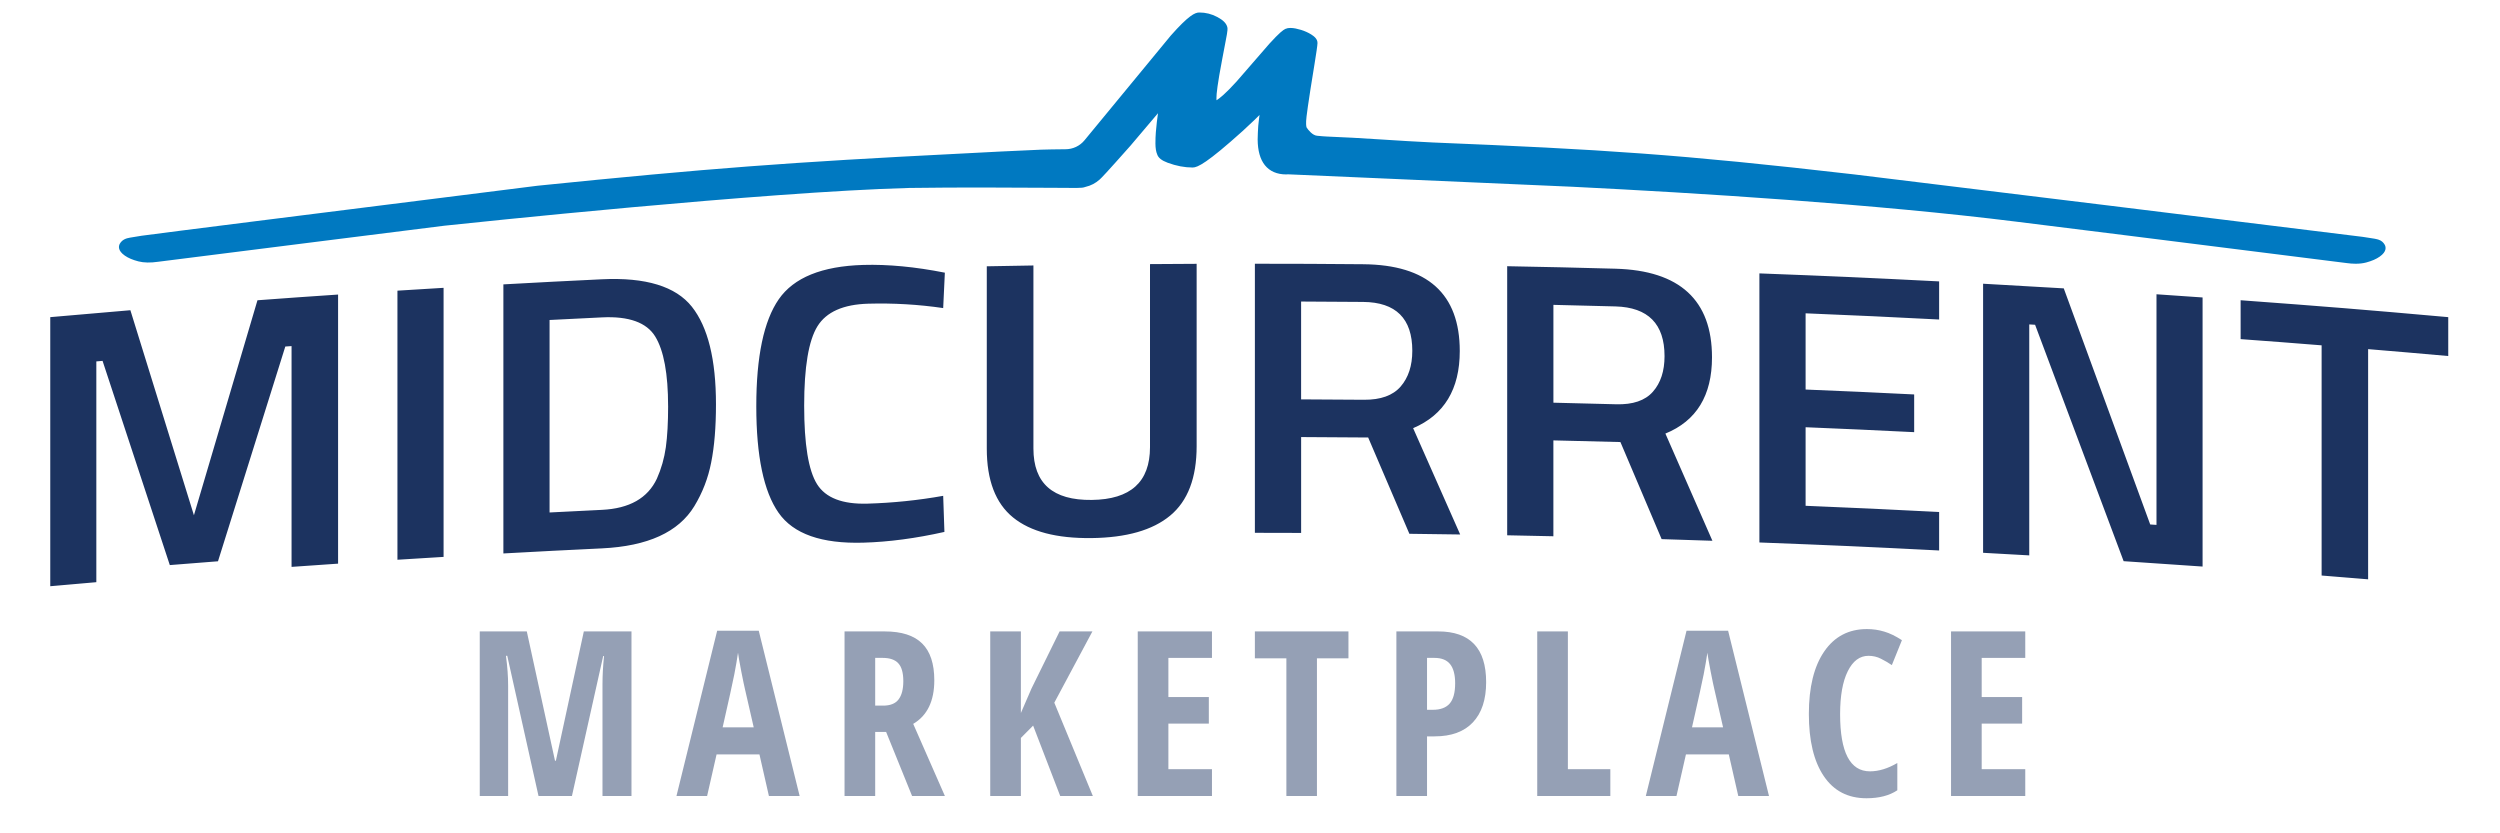
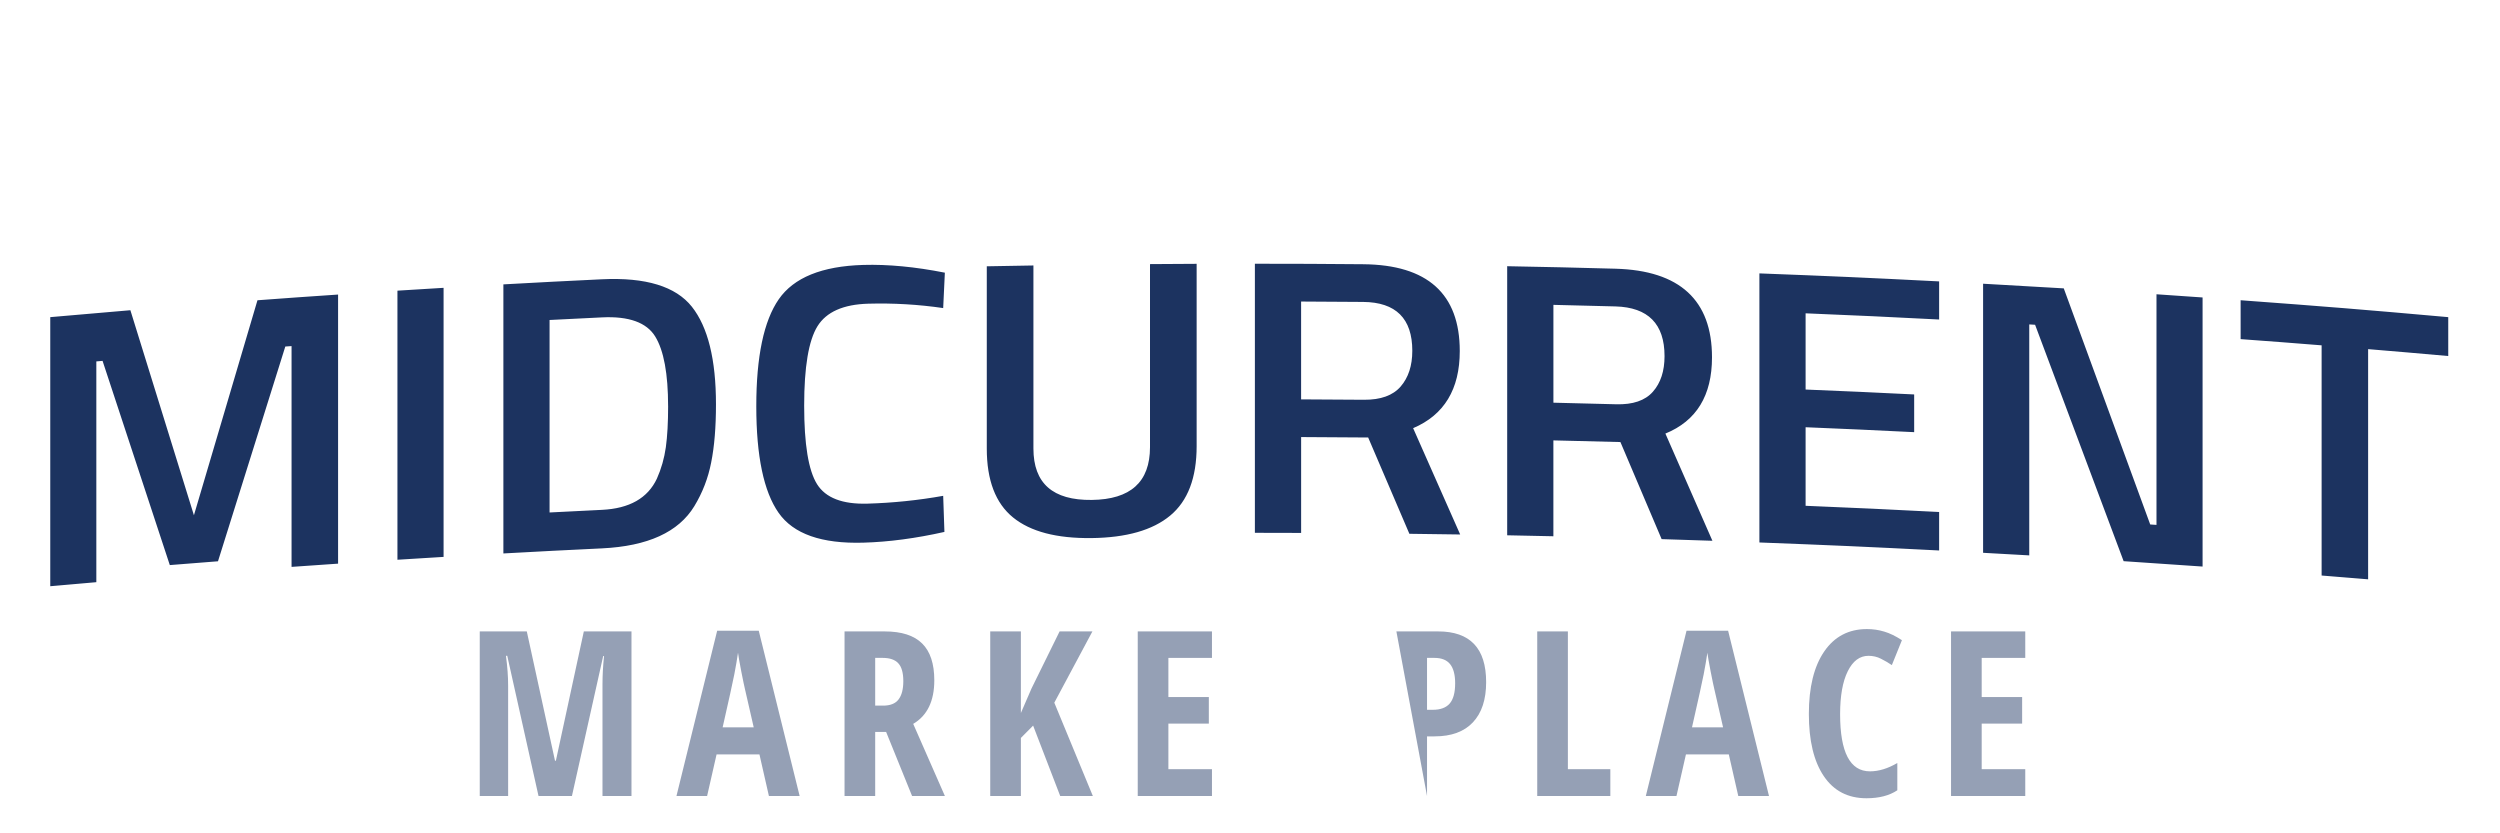
<svg xmlns="http://www.w3.org/2000/svg" width="600" zoomAndPan="magnify" viewBox="0 0 450 150" height="200" preserveAspectRatio="xMidYMid meet" version="1.0">
  <defs>
    <filter x="0%" y="0%" width="100%" height="100%" id="4ff4d23416">
      <feColorMatrix values="0 0 0 0 1 0 0 0 0 1 0 0 0 0 1 0 0 0 1 0" color-interpolation-filters="sRGB" />
    </filter>
    <g />
    <clipPath id="a69bb36c7d">
      <path d="M 9.027 47 L 450 47 L 450 113.25 L 9.027 113.25 Z M 9.027 47 " clip-rule="nonzero" />
    </clipPath>
    <clipPath id="bc27d56015">
      <path d="M 21 2.25 L 430 2.25 L 430 48 L 21 48 Z M 21 2.25 " clip-rule="nonzero" />
    </clipPath>
    <clipPath id="c1f85d49b6">
      <path d="M 432.75 82.906 L 450 82.906 L 450 127.906 L 432.75 127.906 Z M 432.75 82.906 " clip-rule="nonzero" />
    </clipPath>
    <mask id="abba58f832">
      <g filter="url(#4ff4d23416)">
        <rect x="-45" width="540" fill="#000000" y="-15" height="180" fill-opacity="0.467" />
      </g>
    </mask>
    <clipPath id="fa050051a9">
      <rect x="0" width="289" y="0" height="51" />
    </clipPath>
  </defs>
  <rect x="-45" width="540" fill="#ffffff" y="-15" height="180" fill-opacity="1" />
  <rect x="-45" width="540" fill="#ffffff" y="-15" height="180" fill-opacity="1" />
-   <rect x="-45" width="540" fill="#ffffff" y="-15" height="180" fill-opacity="1" />
  <g clip-path="url(#a69bb36c7d)">
    <path fill="#1c3360" d="M 442.422 99.895 C 440.629 99.895 439.094 100.496 437.82 101.707 C 436.555 102.91 435.922 104.363 435.922 106.066 C 435.922 107.781 436.551 109.242 437.809 110.453 C 439.078 111.66 440.613 112.266 442.422 112.266 C 444.234 112.266 445.773 111.66 447.039 110.453 C 448.305 109.242 448.938 107.781 448.938 106.066 C 448.938 104.363 448.305 102.91 447.039 101.707 C 445.766 100.496 444.227 99.895 442.422 99.895 Z M 450.012 106.066 C 450.012 108.047 449.27 109.742 447.793 111.145 C 446.312 112.547 444.523 113.25 442.422 113.25 C 440.328 113.25 438.539 112.547 437.066 111.145 C 435.602 109.75 434.867 108.055 434.867 106.066 C 434.867 104.098 435.609 102.414 437.086 101.016 C 438.559 99.625 440.34 98.93 442.422 98.93 C 444.523 98.93 446.312 99.625 447.793 101.016 C 449.27 102.406 450.012 104.09 450.012 106.062 Z M 444.406 104.504 C 444.406 103.934 444.223 103.551 443.855 103.355 C 443.484 103.16 442.895 103.062 442.082 103.062 L 440.832 103.062 L 440.832 105.91 L 442.156 105.91 C 442.773 105.91 443.238 105.852 443.551 105.734 C 444.121 105.52 444.406 105.109 444.406 104.504 Z M 442.281 102.117 C 443.312 102.117 444.07 102.211 444.551 102.398 C 445.41 102.738 445.844 103.402 445.844 104.387 C 445.844 105.09 445.57 105.605 445.023 105.938 C 444.738 106.113 444.336 106.242 443.816 106.316 C 444.469 106.418 444.949 106.672 445.254 107.086 C 445.559 107.504 445.707 107.91 445.707 108.309 L 445.707 108.883 C 445.707 109.062 445.711 109.258 445.727 109.469 C 445.727 109.609 445.75 109.746 445.797 109.879 L 445.852 109.973 L 444.477 109.973 L 444.457 109.898 C 444.449 109.867 444.441 109.836 444.438 109.809 L 444.406 109.555 L 444.406 108.93 C 444.406 108.02 444.145 107.422 443.621 107.129 C 443.312 106.957 442.77 106.875 441.988 106.875 L 440.832 106.875 L 440.832 109.973 L 439.367 109.973 L 439.367 102.117 Z M 9.047 105.52 L 9.047 57.086 C 14.812 56.57 17.699 56.324 23.469 55.84 C 28.043 70.594 30.328 77.973 34.906 92.746 C 39.48 77.254 41.77 69.516 46.344 54.047 C 52.148 53.617 55.051 53.41 60.855 53.02 L 60.855 101.457 C 57.504 101.68 55.828 101.801 52.48 102.039 L 52.48 62.297 C 52.027 62.332 51.805 62.348 51.355 62.375 C 46.508 77.828 44.086 85.562 39.238 101.031 C 35.77 101.301 34.035 101.438 30.566 101.715 C 25.727 87 23.301 79.648 18.461 64.957 C 18.012 64.996 17.789 65.012 17.34 65.055 L 17.34 104.793 C 14.023 105.078 12.363 105.223 9.047 105.52 Z M 71.539 100.754 L 71.539 52.32 C 74.863 52.109 76.523 52.008 79.844 51.809 L 79.844 100.242 C 76.523 100.441 74.859 100.543 71.539 100.754 Z M 108.355 98.707 C 101.254 99.047 97.703 99.23 90.609 99.621 L 90.609 51.188 C 97.703 50.793 101.254 50.613 108.355 50.27 C 116.238 49.891 121.633 51.555 124.531 55.203 C 127.426 58.855 128.875 64.711 128.875 72.777 C 128.875 76.879 128.59 80.367 128.012 83.242 C 127.469 86.047 126.461 88.668 124.98 91.109 C 122.133 95.793 116.59 98.309 108.355 98.707 Z M 120.258 73.133 C 120.258 67.285 119.488 63.098 117.941 60.574 C 116.395 58.051 113.195 56.891 108.355 57.129 C 104.582 57.305 102.695 57.406 98.922 57.598 L 98.922 92.246 C 102.695 92.051 104.582 91.957 108.355 91.773 C 113.293 91.535 116.59 89.672 118.238 86.16 C 119.035 84.383 119.57 82.492 119.852 80.504 C 120.125 78.512 120.262 76.055 120.262 73.133 Z M 155.391 97.68 C 147.891 97.895 142.809 96.117 140.141 92.297 C 137.469 88.477 136.133 82.09 136.133 73.133 C 136.133 64.18 137.48 57.754 140.18 53.863 C 142.875 49.977 147.941 47.902 155.391 47.688 C 159.832 47.562 164.727 48.023 170.074 49.082 L 169.773 55.453 C 165.301 54.801 160.805 54.539 156.285 54.664 C 151.789 54.793 148.746 56.148 147.145 58.723 C 145.551 61.293 144.75 66.062 144.75 73.012 C 144.75 79.965 145.52 84.68 147.07 87.152 C 148.617 89.621 151.641 90.785 156.141 90.656 C 160.719 90.523 165.266 90.055 169.773 89.25 L 169.996 95.746 C 164.852 96.902 159.984 97.551 155.391 97.68 Z M 186.016 80.734 C 186.016 87.004 189.508 90.074 196.508 89.988 C 203.504 89.91 207 86.758 207 80.488 L 207 47.539 C 210.355 47.512 212.035 47.504 215.395 47.488 L 215.395 80.301 C 215.395 86.008 213.809 90.172 210.637 92.805 C 207.465 95.441 202.738 96.781 196.469 96.855 C 190.199 96.926 185.492 95.699 182.344 93.137 C 179.195 90.574 177.621 86.445 177.621 80.746 L 177.621 47.934 C 180.98 47.867 182.656 47.836 186.016 47.785 Z M 234.203 78.672 L 234.203 95.926 C 230.871 95.914 229.211 95.91 225.879 95.906 L 225.879 47.473 C 233.676 47.477 237.574 47.492 245.367 47.562 C 256.965 47.656 262.758 52.906 262.758 63.184 C 262.758 70.066 259.957 74.684 254.363 77.07 C 257.75 84.719 259.445 88.543 262.832 96.207 C 259.176 96.152 257.348 96.125 253.688 96.082 L 246.27 78.75 C 241.441 78.707 239.027 78.691 234.203 78.672 Z M 254.215 63.137 C 254.215 57.34 251.262 54.398 245.367 54.348 C 240.898 54.309 238.668 54.297 234.199 54.277 L 234.199 71.887 C 238.727 71.902 240.988 71.918 245.516 71.957 C 248.516 71.98 250.715 71.191 252.113 69.582 C 253.512 67.969 254.215 65.824 254.215 63.137 Z M 279.609 79.27 L 279.609 96.527 C 276.285 96.449 274.621 96.418 271.293 96.352 L 271.293 47.918 C 279.086 48.062 282.984 48.156 290.777 48.367 C 302.367 48.684 308.16 54.043 308.16 64.316 C 308.16 71.199 305.359 75.766 299.77 78.043 C 303.156 85.758 304.848 89.617 308.234 97.34 C 305.188 97.234 302.141 97.133 299.094 97.043 C 296.125 90.051 294.645 86.551 291.676 79.57 C 287.656 79.461 283.633 79.359 279.613 79.27 Z M 299.617 64.109 C 299.617 58.312 296.672 55.316 290.781 55.156 C 286.312 55.035 284.078 54.98 279.613 54.875 L 279.613 72.484 C 284.137 72.586 286.398 72.645 290.926 72.77 C 293.922 72.848 296.121 72.102 297.52 70.512 C 298.918 68.93 299.617 66.797 299.617 64.109 Z M 316.691 97.645 L 316.691 49.211 C 329.637 49.703 336.109 49.988 349.043 50.652 L 349.043 57.512 C 339.43 57.02 334.625 56.793 325.008 56.398 L 325.008 70.117 C 332.824 70.434 336.734 70.617 344.551 71 L 344.551 77.789 C 336.734 77.402 332.828 77.227 325.008 76.902 L 325.008 91.043 C 334.625 91.441 339.43 91.664 349.043 92.16 L 349.043 99.086 C 336.105 98.422 329.637 98.137 316.691 97.645 Z M 356.957 99.504 L 356.957 51.07 C 362.766 51.387 365.668 51.555 371.477 51.906 C 377.703 68.887 380.816 77.383 387.039 94.406 L 388.168 94.48 L 388.168 52.969 C 391.488 53.195 393.145 53.309 396.465 53.543 L 396.465 101.98 C 390.785 101.578 387.941 101.387 382.254 101.012 C 376.949 86.824 371.637 72.637 366.316 58.457 C 365.898 58.43 365.688 58.418 365.266 58.395 L 365.266 99.969 C 361.941 99.777 360.281 99.684 356.957 99.504 Z M 403.312 61.043 L 403.312 54.043 C 418.266 55.145 425.742 55.75 440.684 57.086 L 440.684 64.086 C 434.918 63.57 432.031 63.324 426.262 62.844 L 426.262 104.277 C 423.473 104.043 420.684 103.812 417.891 103.594 L 417.891 62.16 C 412.059 61.695 409.145 61.469 403.309 61.043 Z M 403.312 61.043 " fill-opacity="1" fill-rule="nonzero" />
  </g>
  <g clip-path="url(#bc27d56015)">
-     <path fill="#0079c1" d="M 429.25 44.055 C 429 43.605 428.629 43.301 428.137 43.141 C 427.898 43.055 427.359 42.922 425.305 42.637 C 420.531 42.027 339.473 32.059 333.715 31.391 C 302.305 27.762 288.16 26.883 257.969 25.648 C 252.152 25.391 244.691 24.781 238.867 24.578 C 238.461 24.566 238.332 24.551 238.078 24.527 C 237.75 24.492 237.422 24.465 237.09 24.438 C 236.262 24.375 235.504 23.426 235.188 22.945 C 235.184 22.938 235.066 22.695 235.105 21.789 C 235.129 21.156 235.414 18.844 236.629 11.434 C 236.777 10.52 236.891 9.75 236.988 9.121 C 237.094 8.422 237.141 7.965 237.148 7.758 C 237.168 7.023 236.551 6.539 236.012 6.199 C 235.734 6.027 235.449 5.875 235.148 5.742 C 234.832 5.598 234.508 5.477 234.172 5.375 C 233.844 5.277 233.527 5.195 233.207 5.129 C 232.895 5.066 232.578 5.031 232.258 5.031 C 231.949 5.023 231.648 5.078 231.367 5.203 C 230.973 5.391 230.324 5.852 228.48 7.879 L 222.59 14.664 C 220.621 16.84 219.531 17.707 218.969 18.051 C 218.965 17.906 218.961 17.758 218.961 17.613 C 218.957 16.93 219.133 15.172 219.992 10.684 L 220.617 7.395 C 221.023 5.363 220.984 5.082 220.902 4.836 C 220.715 4.168 220.141 3.602 219.09 3.051 C 218.09 2.52 217.027 2.25 215.895 2.25 L 215.855 2.25 C 215.102 2.254 213.965 2.762 210.746 6.398 L 195.199 25.266 C 194.781 25.77 194.27 26.164 193.676 26.445 C 193.078 26.723 192.449 26.863 191.789 26.863 C 190.109 26.879 188.246 26.906 187.387 26.941 C 181.57 27.195 178.668 27.34 172.852 27.652 C 142.227 29.191 127.301 30.324 96.77 33.43 C 95.016 33.652 87.684 34.574 78.34 35.75 C 58.785 38.203 29.238 41.918 25.484 42.434 C 23.438 42.734 22.898 42.875 22.66 42.961 C 22.176 43.141 21.793 43.457 21.559 43.887 C 21.344 44.297 21.176 45.109 22.469 46.012 C 23.09 46.445 23.895 46.785 24.922 47.051 C 25.898 47.301 27.09 47.32 28.473 47.117 C 28.875 47.055 43.266 45.246 58.504 43.328 C 65.828 42.41 73.43 41.453 79.977 40.629 C 84.488 40.148 137.664 34.527 163.625 33.832 C 173.203 33.707 179.895 33.75 189.473 33.805 L 193.414 33.828 L 193.922 33.824 C 194.656 33.809 194.934 33.805 195.387 33.641 C 196.352 33.418 197.199 32.977 197.934 32.32 C 198.254 32.039 199.168 31.098 203.48 26.23 L 208.438 20.379 C 208.367 20.895 208.297 21.434 208.23 21.992 C 208.156 22.59 208.098 23.191 208.051 23.805 C 208 24.422 207.977 25.094 207.977 25.828 C 207.98 26.664 208.094 27.332 208.297 27.801 C 208.512 28.426 209.098 28.887 210.199 29.301 C 211.738 29.867 213.238 30.152 214.652 30.152 L 214.695 30.152 C 215.57 30.148 217.266 29.352 223.684 23.578 L 225.789 21.609 C 226.066 21.344 226.379 21.039 226.719 20.691 L 226.629 21.344 C 226.508 22.254 226.434 23.113 226.414 23.887 L 226.379 25.102 C 226.391 27.113 226.824 28.668 227.676 29.734 C 228.562 30.836 229.863 31.398 231.543 31.398 C 231.629 31.402 231.715 31.395 231.805 31.375 C 231.93 31.375 238.32 31.656 247.418 32.055 L 282.965 33.613 C 305.438 34.727 337.566 36.727 362.98 39.906 L 383.625 42.48 C 403.652 44.984 421.988 47.297 422.359 47.348 C 422.91 47.43 423.461 47.469 424.02 47.473 C 424.715 47.473 425.348 47.398 425.906 47.25 C 426.941 46.973 427.738 46.625 428.348 46.191 C 429.648 45.277 429.473 44.461 429.25 44.055 " fill-opacity="1" fill-rule="nonzero" />
-   </g>
+     </g>
  <g clip-path="url(#c1f85d49b6)">
    <path fill="#ffffff" d="M 432.75 82.906 L 477.75 82.906 L 477.75 127.906 L 432.75 127.906 Z M 432.75 82.906 " fill-opacity="1" fill-rule="nonzero" />
  </g>
  <g mask="url(#abba58f832)">
    <g transform="matrix(1, 0, 0, 1, 83, 99)">
      <g clip-path="url(#fa050051a9)">
        <g fill="#1c3360" fill-opacity="1">
          <g transform="translate(0.745, 44.28)">
            <g>
              <path d="M 13.188 0 L 7.562 -25.234 L 7.328 -25.234 C 7.586 -23.285 7.719 -21.5 7.719 -19.875 L 7.719 0 L 2.609 0 L 2.609 -29.625 L 11.078 -29.625 L 16.156 -6.344 L 16.312 -6.344 L 21.344 -29.625 L 29.922 -29.625 L 29.922 0 L 24.703 0 L 24.703 -20.078 C 24.703 -21.742 24.797 -23.445 24.984 -25.188 L 24.828 -25.188 L 19.203 0 Z M 13.188 0 " />
            </g>
          </g>
        </g>
        <g fill="#1c3360" fill-opacity="1">
          <g transform="translate(38.763, 44.28)">
            <g>
              <path d="M 16.641 0 L 14.938 -7.484 L 7.219 -7.484 L 5.516 0 L 0 0 L 7.328 -29.75 L 14.812 -29.75 L 22.172 0 Z M 13.906 -12.359 L 12.328 -19.25 C 12.223 -19.664 12.004 -20.711 11.672 -22.391 C 11.348 -24.078 11.148 -25.207 11.078 -25.781 C 10.91 -24.613 10.691 -23.332 10.422 -21.938 C 10.148 -20.539 9.445 -17.348 8.312 -12.359 Z M 13.906 -12.359 " />
            </g>
          </g>
        </g>
        <g fill="#1c3360" fill-opacity="1">
          <g transform="translate(66.408, 44.28)">
            <g>
              <path d="M 8.125 -11.531 L 8.125 0 L 2.609 0 L 2.609 -29.625 L 9.828 -29.625 C 12.879 -29.625 15.129 -28.898 16.578 -27.453 C 18.035 -26.016 18.766 -23.805 18.766 -20.828 C 18.766 -17.086 17.5 -14.473 14.969 -12.984 L 20.672 0 L 14.766 0 L 10.094 -11.531 Z M 8.125 -16.266 L 9.547 -16.266 C 10.836 -16.266 11.766 -16.633 12.328 -17.375 C 12.898 -18.113 13.188 -19.211 13.188 -20.672 C 13.188 -22.18 12.883 -23.254 12.281 -23.891 C 11.688 -24.535 10.758 -24.859 9.5 -24.859 L 8.125 -24.859 Z M 8.125 -16.266 " />
            </g>
          </g>
        </g>
        <g fill="#1c3360" fill-opacity="1">
          <g transform="translate(92.634, 44.28)">
            <g>
              <path d="M 21.078 0 L 15.203 0 L 10.328 -12.672 L 8.125 -10.453 L 8.125 0 L 2.609 0 L 2.609 -29.625 L 8.125 -29.625 L 8.125 -14.938 L 10.047 -19.375 L 15.094 -29.625 L 21 -29.625 L 14.141 -16.797 Z M 21.078 0 " />
            </g>
          </g>
        </g>
        <g fill="#1c3360" fill-opacity="1">
          <g transform="translate(119.184, 44.28)">
            <g>
              <path d="M 15.969 0 L 2.609 0 L 2.609 -29.625 L 15.969 -29.625 L 15.969 -24.859 L 8.125 -24.859 L 8.125 -17.812 L 15.406 -17.812 L 15.406 -13.031 L 8.125 -13.031 L 8.125 -4.828 L 15.969 -4.828 Z M 15.969 0 " />
            </g>
          </g>
        </g>
        <g fill="#1c3360" fill-opacity="1">
          <g transform="translate(142.33, 44.28)">
            <g>
-               <path d="M 11.719 0 L 6.219 0 L 6.219 -24.781 L 0.547 -24.781 L 0.547 -29.625 L 17.391 -29.625 L 17.391 -24.781 L 11.719 -24.781 Z M 11.719 0 " />
-             </g>
+               </g>
          </g>
        </g>
        <g fill="#1c3360" fill-opacity="1">
          <g transform="translate(165.74, 44.28)">
            <g>
-               <path d="M 18.766 -20.5 C 18.766 -17.352 17.969 -14.938 16.375 -13.25 C 14.789 -11.57 12.5 -10.734 9.5 -10.734 L 8.125 -10.734 L 8.125 0 L 2.609 0 L 2.609 -29.625 L 10.125 -29.625 C 15.883 -29.625 18.766 -26.582 18.766 -20.5 Z M 8.125 -15.516 L 9.172 -15.516 C 10.523 -15.516 11.531 -15.883 12.188 -16.625 C 12.852 -17.375 13.188 -18.594 13.188 -20.281 C 13.188 -21.832 12.883 -22.984 12.281 -23.734 C 11.676 -24.484 10.738 -24.859 9.469 -24.859 L 8.125 -24.859 Z M 8.125 -15.516 " />
+               <path d="M 18.766 -20.5 C 18.766 -17.352 17.969 -14.938 16.375 -13.25 C 14.789 -11.57 12.5 -10.734 9.5 -10.734 L 8.125 -10.734 L 8.125 0 L 2.609 -29.625 L 10.125 -29.625 C 15.883 -29.625 18.766 -26.582 18.766 -20.5 Z M 8.125 -15.516 L 9.172 -15.516 C 10.523 -15.516 11.531 -15.883 12.188 -16.625 C 12.852 -17.375 13.188 -18.594 13.188 -20.281 C 13.188 -21.832 12.883 -22.984 12.281 -23.734 C 11.676 -24.484 10.738 -24.859 9.469 -24.859 L 8.125 -24.859 Z M 8.125 -15.516 " />
            </g>
          </g>
        </g>
        <g fill="#1c3360" fill-opacity="1">
          <g transform="translate(191.094, 44.28)">
            <g>
              <path d="M 2.609 0 L 2.609 -29.625 L 8.125 -29.625 L 8.125 -4.828 L 15.766 -4.828 L 15.766 0 Z M 2.609 0 " />
            </g>
          </g>
        </g>
        <g fill="#1c3360" fill-opacity="1">
          <g transform="translate(213.248, 44.28)">
            <g>
              <path d="M 16.641 0 L 14.938 -7.484 L 7.219 -7.484 L 5.516 0 L 0 0 L 7.328 -29.75 L 14.812 -29.75 L 22.172 0 Z M 13.906 -12.359 L 12.328 -19.25 C 12.223 -19.664 12.004 -20.711 11.672 -22.391 C 11.348 -24.078 11.148 -25.207 11.078 -25.781 C 10.91 -24.613 10.691 -23.332 10.422 -21.938 C 10.148 -20.539 9.445 -17.348 8.312 -12.359 Z M 13.906 -12.359 " />
            </g>
          </g>
        </g>
        <g fill="#1c3360" fill-opacity="1">
          <g transform="translate(240.892, 44.28)">
            <g>
              <path d="M 12.438 -25.234 C 10.863 -25.234 9.617 -24.305 8.703 -22.453 C 7.785 -20.598 7.328 -18.023 7.328 -14.734 C 7.328 -7.867 9.117 -4.438 12.703 -4.438 C 14.273 -4.438 15.914 -4.938 17.625 -5.938 L 17.625 -1.031 C 16.188 -0.07 14.336 0.406 12.078 0.406 C 8.742 0.406 6.18 -0.922 4.391 -3.578 C 2.598 -6.234 1.703 -9.961 1.703 -14.766 C 1.703 -19.578 2.625 -23.328 4.469 -26.016 C 6.312 -28.703 8.875 -30.047 12.156 -30.047 C 13.238 -30.047 14.273 -29.895 15.266 -29.594 C 16.266 -29.301 17.328 -28.785 18.453 -28.047 L 16.641 -23.562 C 16.023 -23.977 15.375 -24.359 14.688 -24.703 C 14 -25.055 13.25 -25.234 12.438 -25.234 Z M 12.438 -25.234 " />
            </g>
          </g>
        </g>
        <g fill="#1c3360" fill-opacity="1">
          <g transform="translate(265.578, 44.28)">
            <g>
              <path d="M 15.969 0 L 2.609 0 L 2.609 -29.625 L 15.969 -29.625 L 15.969 -24.859 L 8.125 -24.859 L 8.125 -17.812 L 15.406 -17.812 L 15.406 -13.031 L 8.125 -13.031 L 8.125 -4.828 L 15.969 -4.828 Z M 15.969 0 " />
            </g>
          </g>
        </g>
      </g>
    </g>
  </g>
</svg>